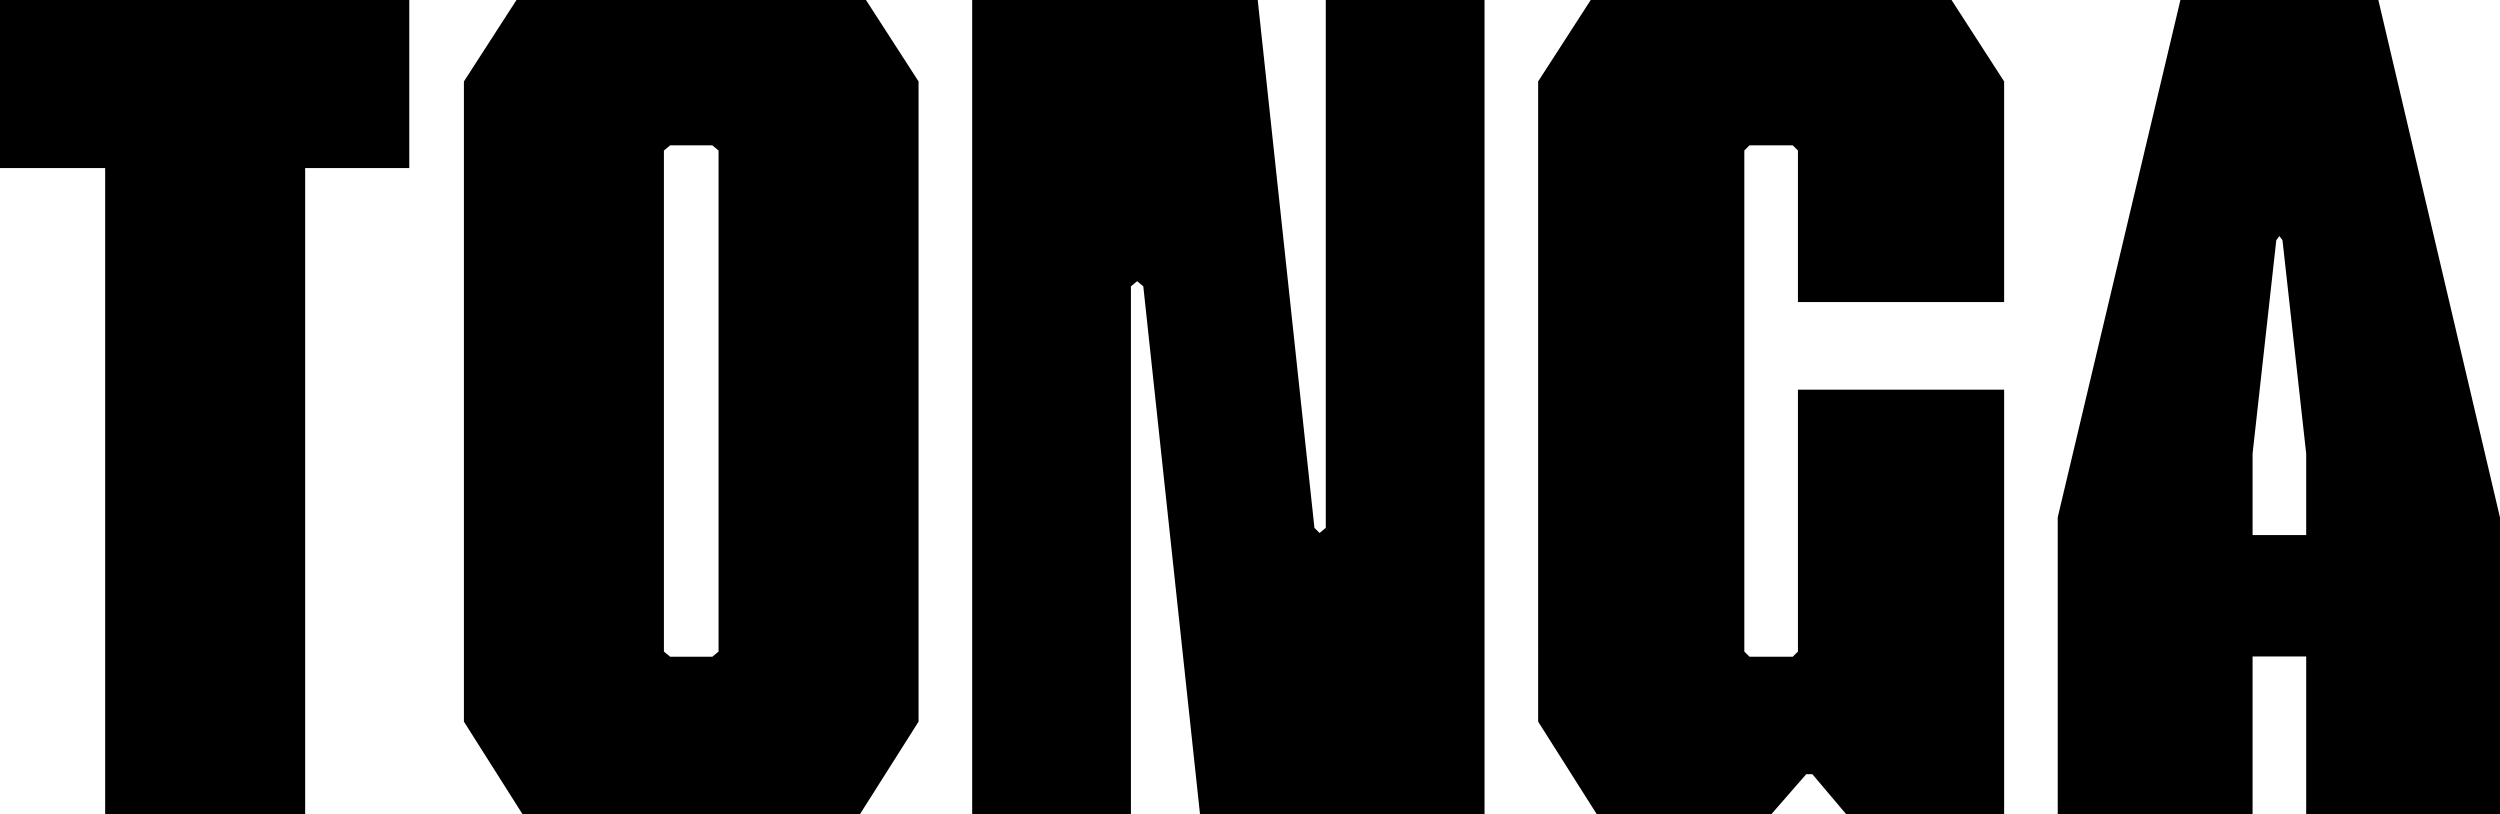
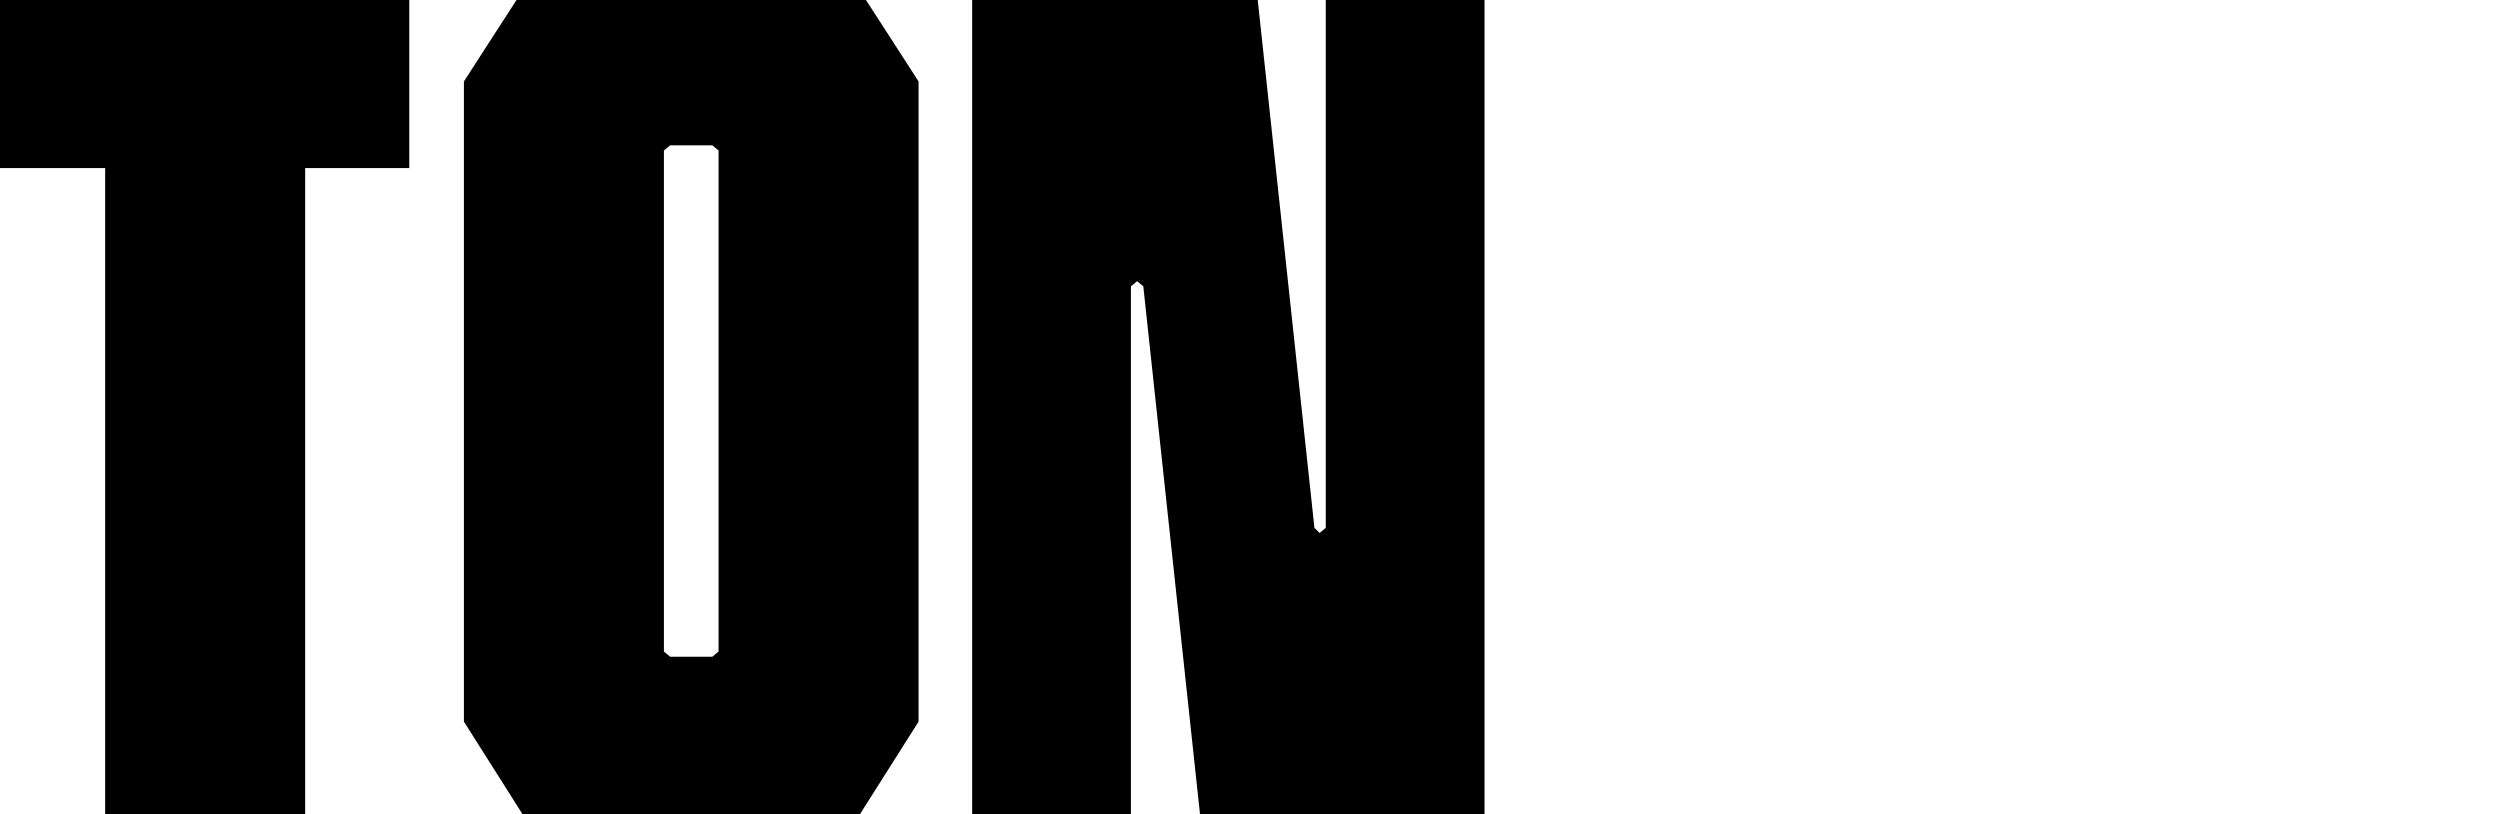
<svg xmlns="http://www.w3.org/2000/svg" id="_レイヤー_2" viewBox="0 0 97 31.59">
  <defs>
    <style>.cls-1{fill:#000;stroke-width:0px;}</style>
  </defs>
  <g id="kv">
    <path class="cls-1" d="M4.08,6.52H0V0h15.88v6.52h-4.04v25.08h-7.76V6.52Z" />
    <path class="cls-1" d="M18,3.16l2.04-3.16h13.56l2.04,3.16v24.84l-2.28,3.6h-13.08l-2.28-3.6V3.16ZM25.76,25.28l.24.2h1.64l.24-.2V5.84l-.24-.2h-1.64l-.24.2v19.44Z" />
    <path class="cls-1" d="M48.8,0l2.2,20.48.2.2.24-.2V0h6.16v31.59h-11.04l-2.2-20.48-.24-.2-.24.2v20.48h-6.16V0h11.08Z" />
-     <path class="cls-1" d="M67.68,25.28l.2.2h1.68l.2-.2v-10.16h8v16.48h-6.12l-1.32-1.56h-.24l-1.36,1.56h-6.76l-2.28-3.6V3.16l2.04-3.16h14l2.04,3.16v8.56h-8v-5.88l-.2-.2h-1.68l-.2.2v19.44Z" />
-     <path class="cls-1" d="M97,31.59h-7.52v-6.12h-2.08v6.12h-7.56v-11.52L84.6,0h7.68l4.72,20.08v11.52ZM87.4,20.76h2.08v-3.16l-.92-8.28-.12-.16-.12.16-.92,8.28v3.16Z" />
  </g>
</svg>